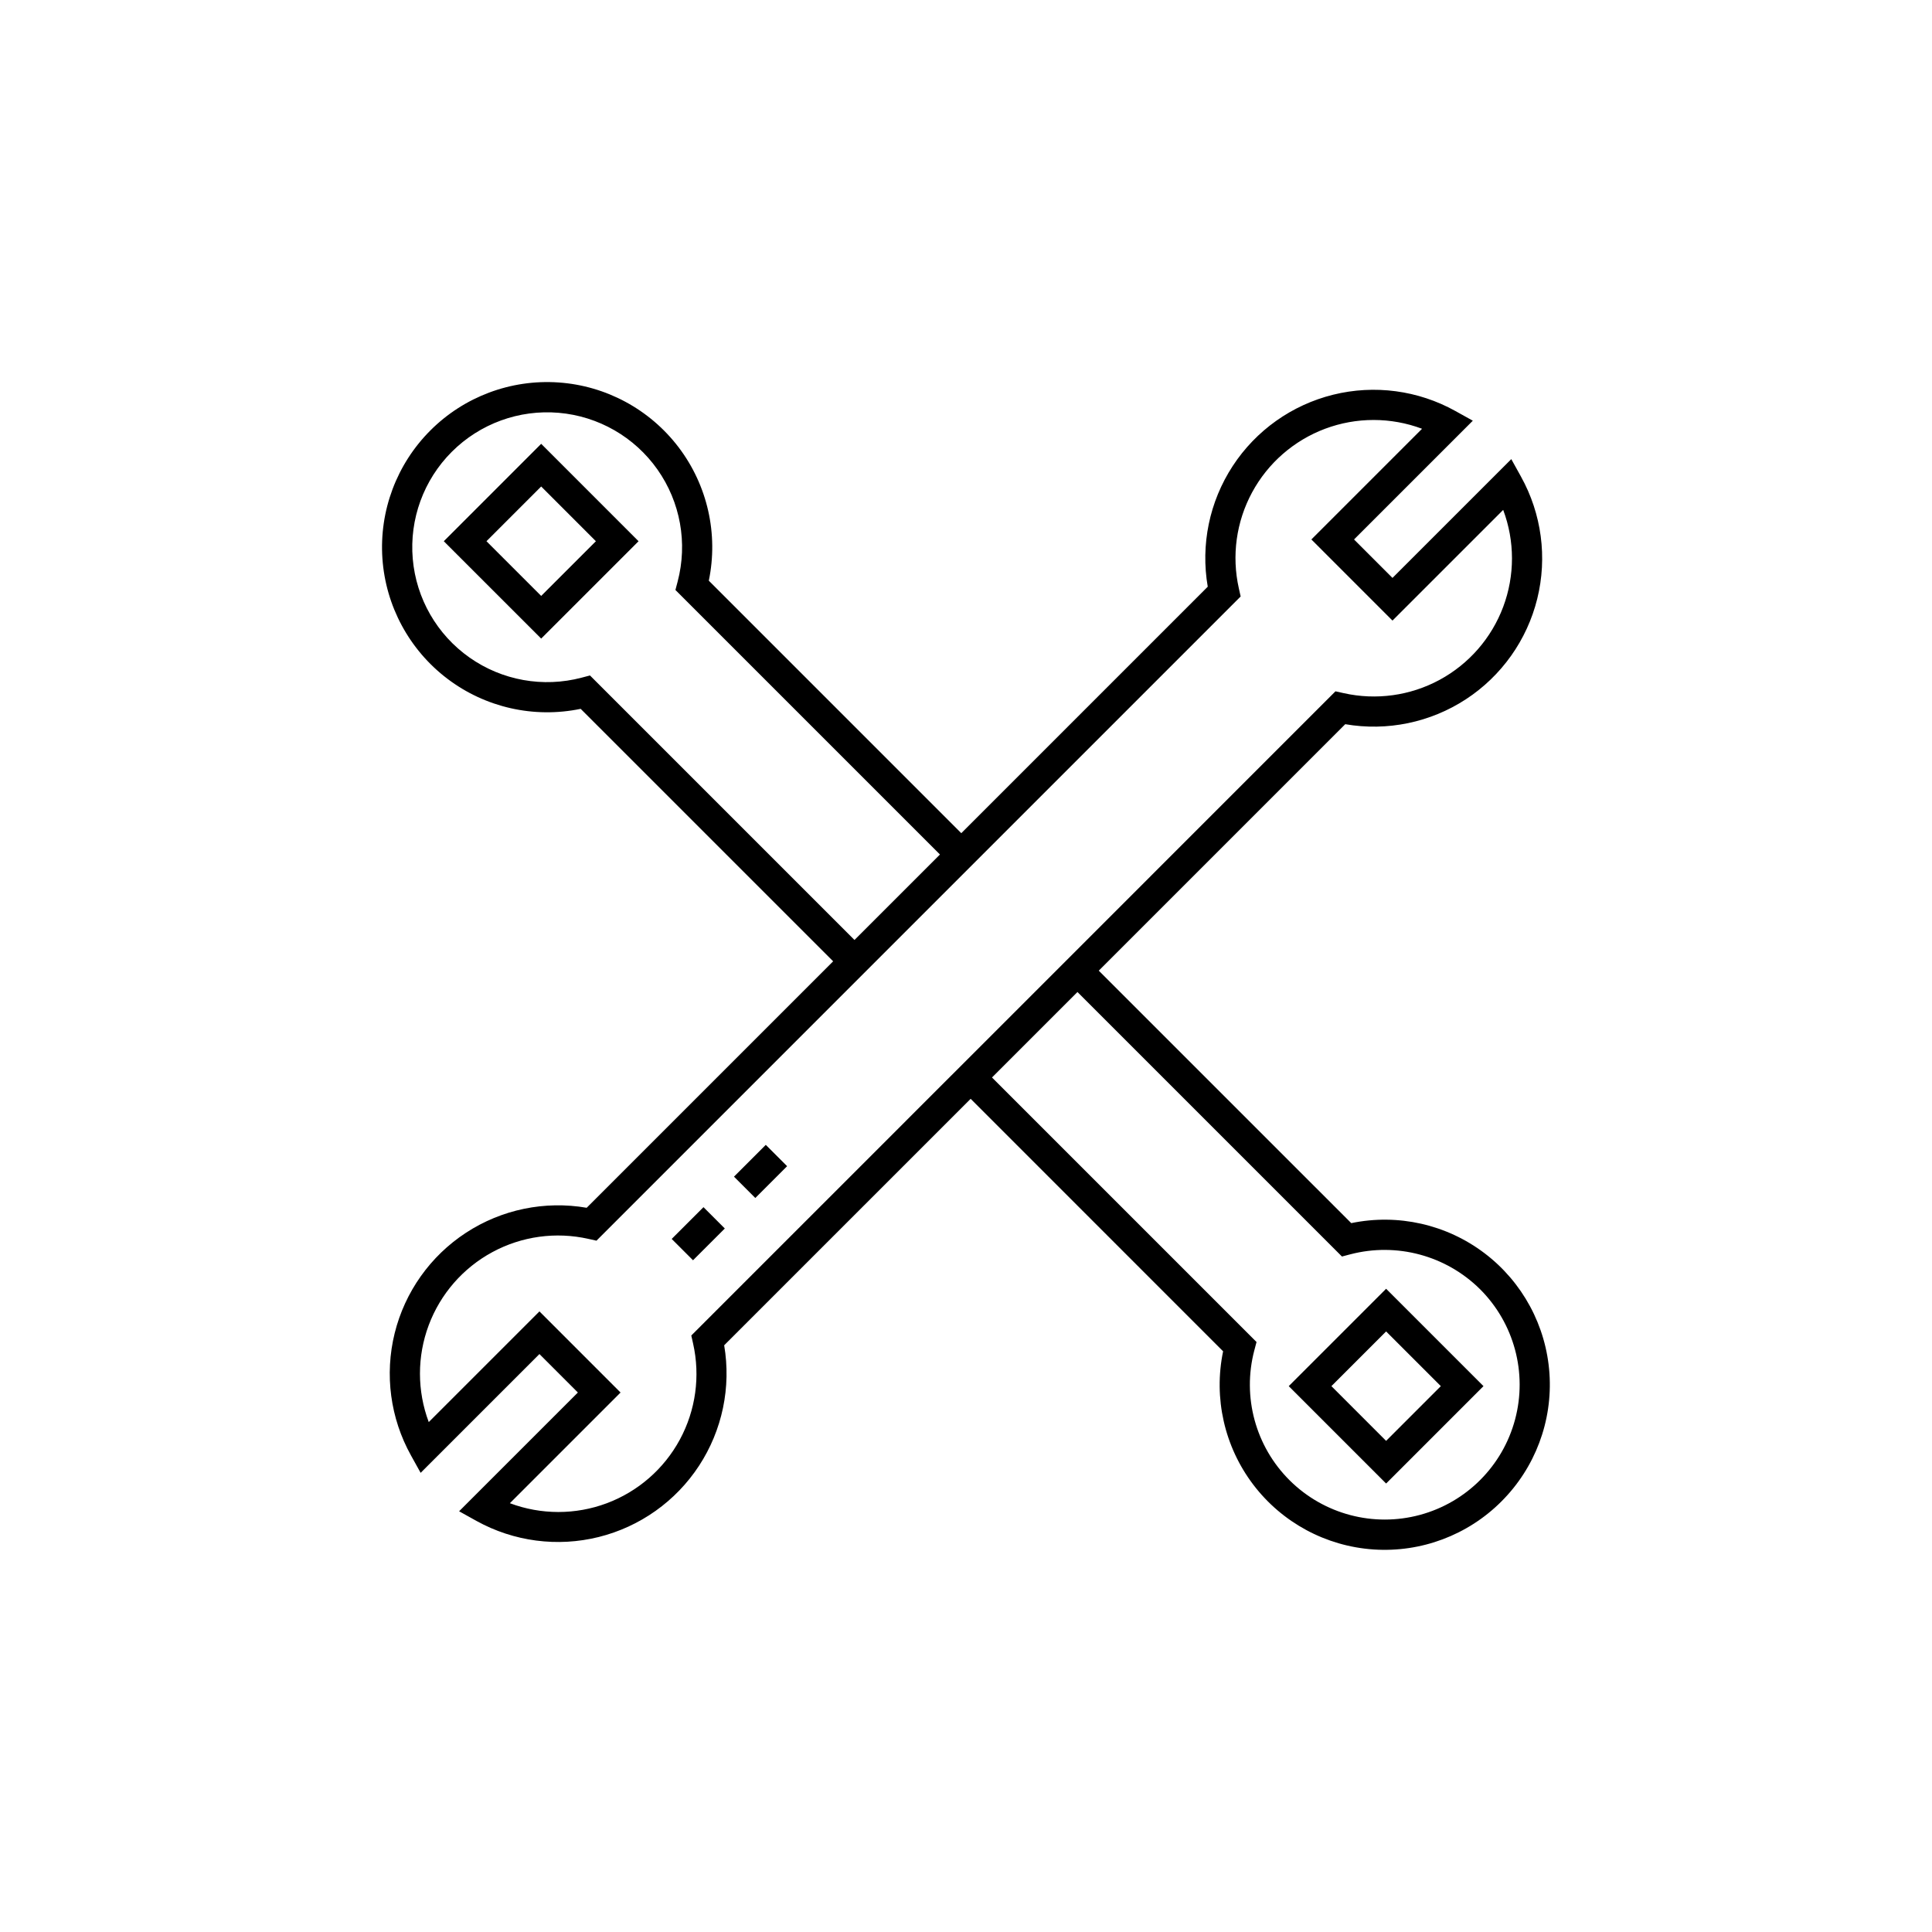
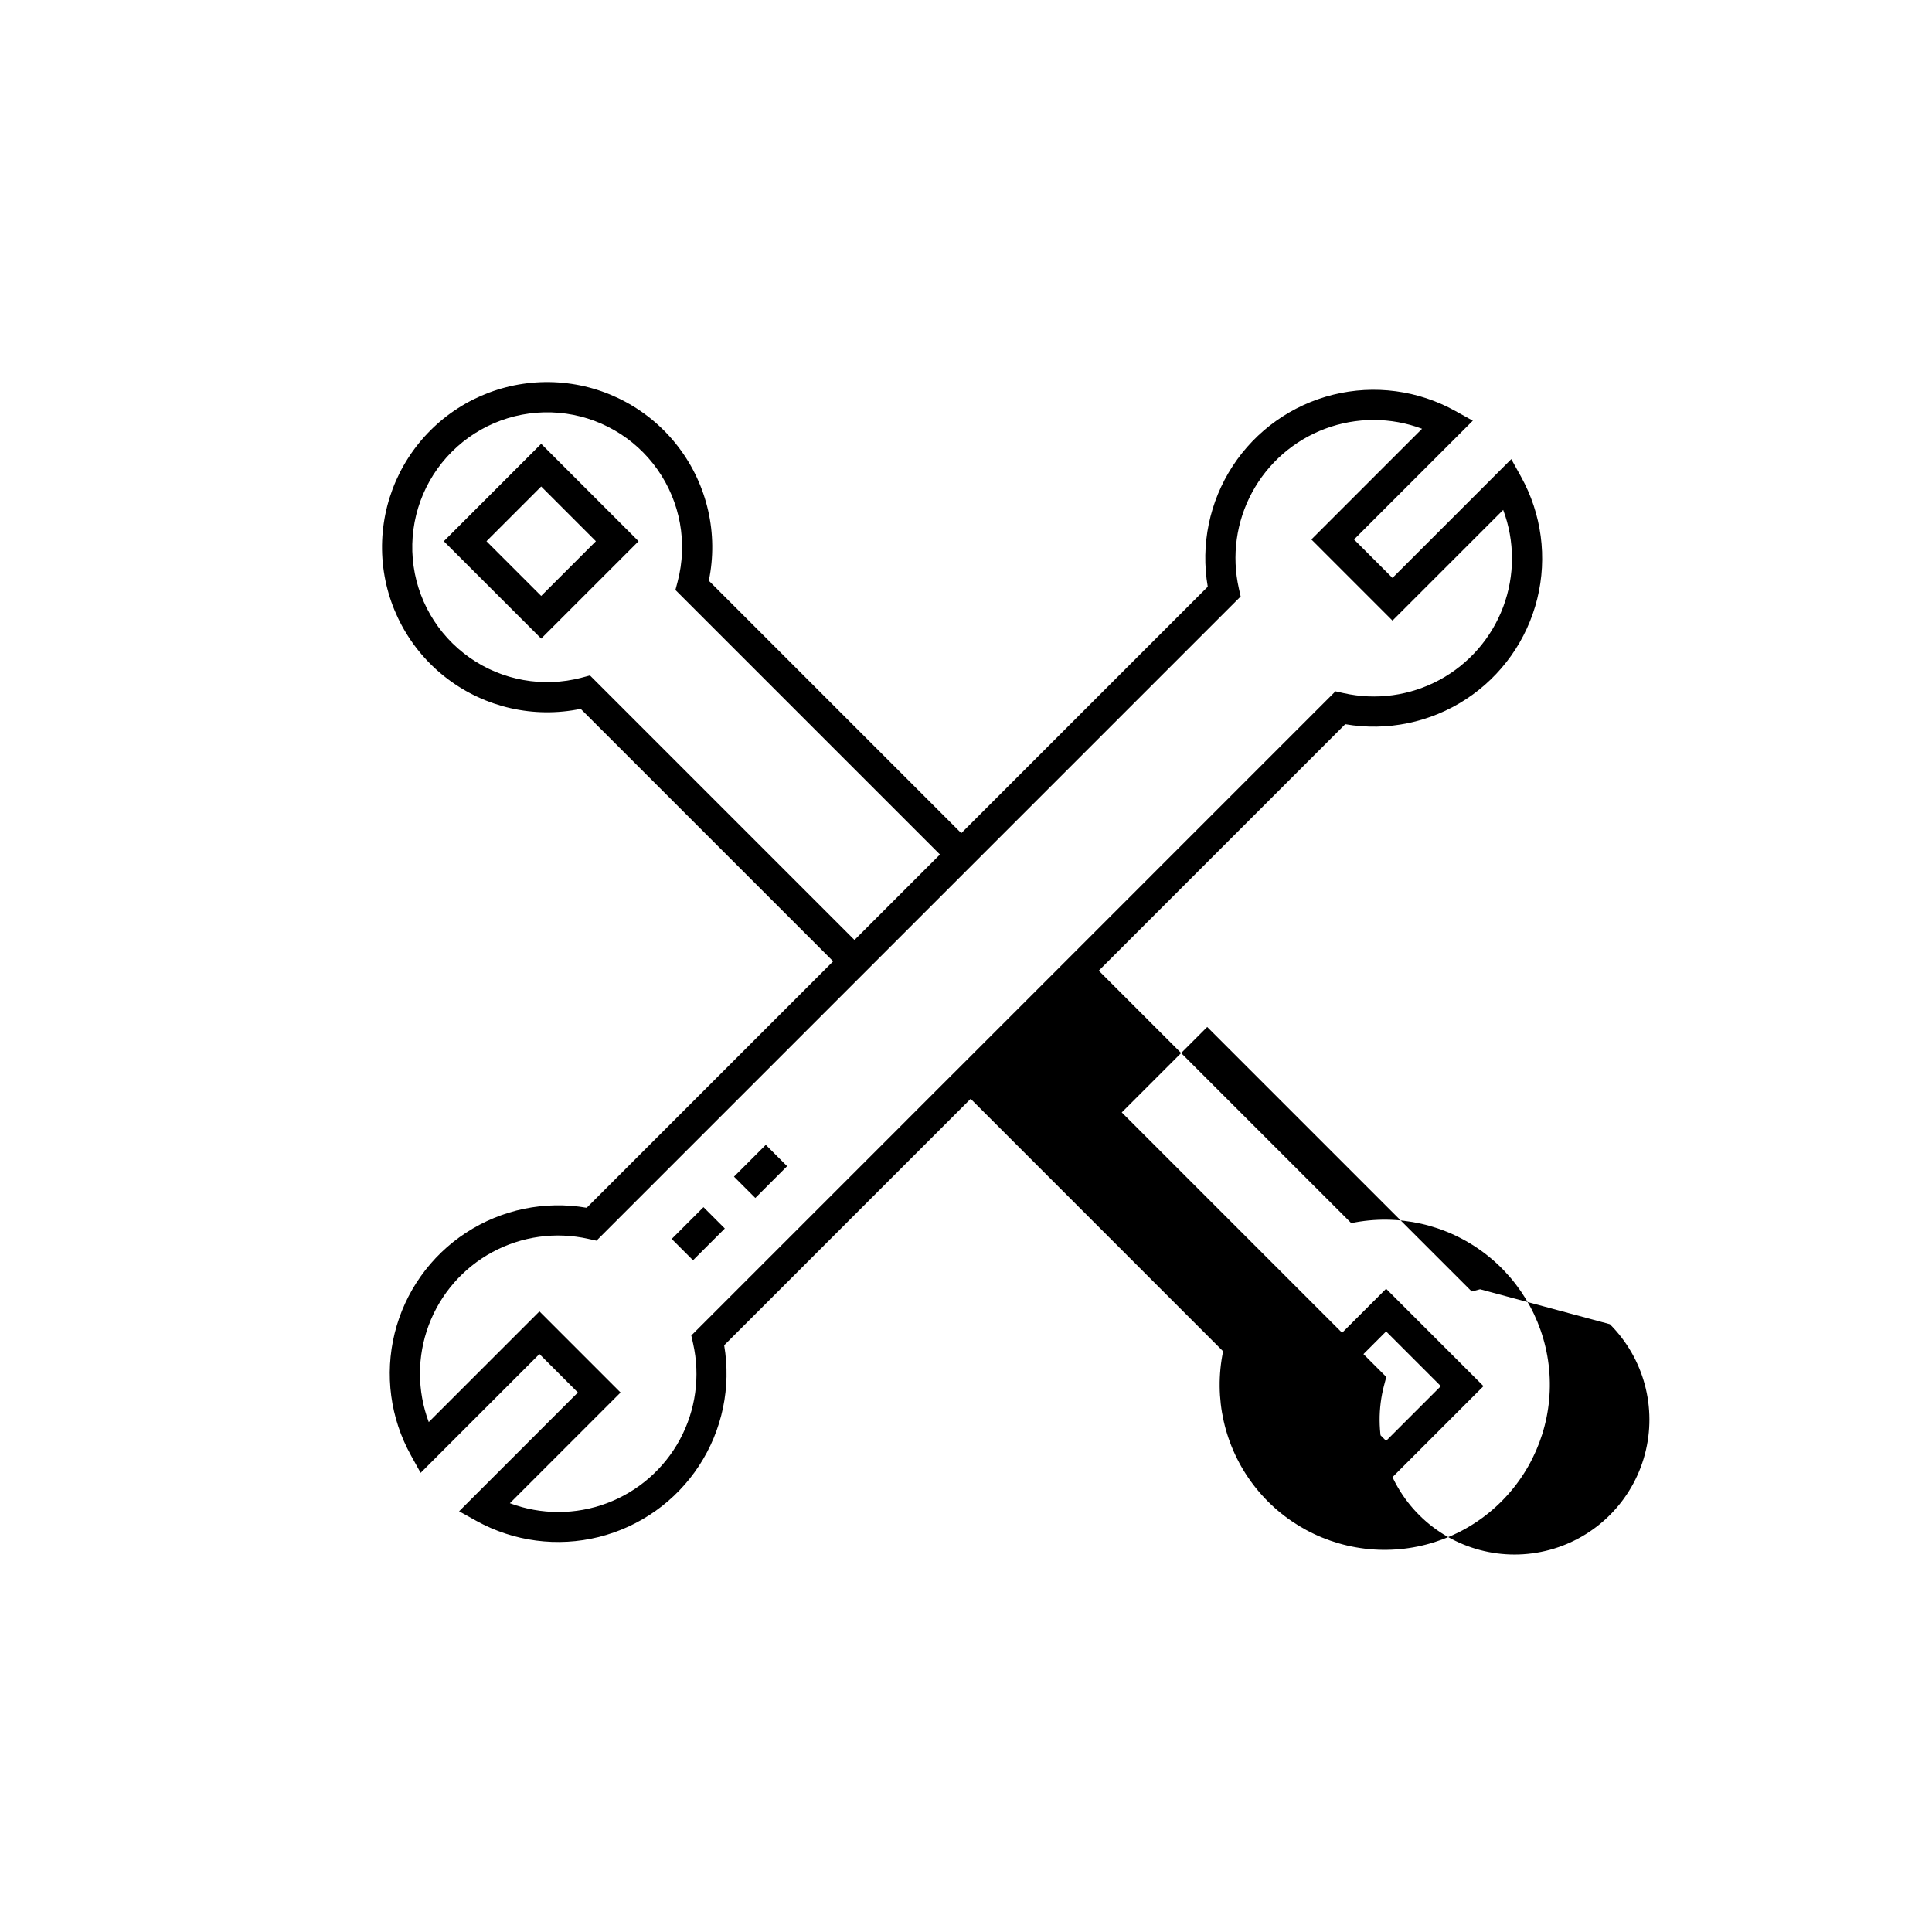
<svg xmlns="http://www.w3.org/2000/svg" fill="#000000" width="800px" height="800px" version="1.1" viewBox="144 144 512 512">
-   <path d="m346.94 447.4 5.652 5.652-8.426 8.426-5.652-5.652zm-24.934 24.93 5.652 5.652 8.426-8.418-5.652-5.652zm219.89 69.566c-8.93 8.941-21.293 13.582-33.902 12.727-12.613-0.855-24.234-7.125-31.875-17.191-7.641-10.07-10.551-22.949-7.981-35.324l-66.906-66.91-65.316 65.316c1.883 11.102-0.496 22.508-6.664 31.93-6.172 9.426-15.672 16.168-26.602 18.883s-22.484 1.199-32.344-4.246l-4.637-2.578 31.477-31.473-10.188-10.191-31.484 31.48-2.574-4.641 0.004 0.004c-5.477-9.855-7.016-21.422-4.309-32.371 2.711-10.945 9.465-20.461 18.906-26.625 9.438-6.168 20.867-8.531 31.977-6.613l65.316-65.316-66.91-66.906c-12.375 2.566-25.262-0.344-35.332-7.984-10.07-7.641-16.344-19.266-17.207-31.879-0.859-12.609 3.773-24.98 12.715-33.918 8.938-8.941 21.305-13.578 33.918-12.715 12.613 0.859 24.234 7.133 31.879 17.203 7.641 10.07 10.555 22.953 7.988 35.332l66.906 66.91 65.316-65.316v-0.004c-1.918-11.109 0.445-22.535 6.613-31.977s15.68-16.191 26.629-18.902c10.945-2.707 22.512-1.164 32.367 4.312l4.637 2.578-31.477 31.473 10.188 10.191 31.484-31.48 2.574 4.641-0.004-0.004c5.477 9.859 7.016 21.426 4.309 32.371-2.707 10.945-9.465 20.461-18.902 26.629-9.441 6.164-20.867 8.527-31.98 6.609l-65.316 65.316 66.91 66.906c12.375-2.57 25.258 0.336 35.324 7.977 10.07 7.637 16.344 19.262 17.199 31.871 0.859 12.609-3.785 24.973-12.727 33.906zm-160.12-160.12 11.324-11.324-70.105-70.105 0.586-2.219c2.688-10.203 0.734-21.07-5.344-29.699-6.078-8.625-15.656-14.129-26.168-15.031-10.512-0.902-20.891 2.883-28.348 10.348-7.461 7.461-11.242 17.84-10.336 28.352 0.91 10.516 6.414 20.09 15.047 26.16 8.629 6.074 19.5 8.023 29.699 5.332l2.219-0.586 70.098 70.098zm13.805 47.766 16.98-16.977 85.352-85.359 2.144 0.477c8.625 1.941 17.664 0.695 25.441-3.508 7.777-4.207 13.77-11.082 16.871-19.363 3.098-8.281 3.098-17.402-0.008-25.684l-29.336 29.332-21.496-21.5 29.332-29.332c-8.277-3.102-17.402-3.106-25.684-0.008-8.277 3.102-15.156 9.094-19.359 16.871-4.207 7.781-5.453 16.816-3.508 25.441l0.477 2.141-68.379 68.379-16.98 16.977-85.355 85.363-2.144-0.477c-8.625-1.945-17.66-0.699-25.441 3.508-7.777 4.203-13.77 11.082-16.871 19.363-3.098 8.277-3.094 17.402 0.008 25.68l29.336-29.332 21.496 21.5-29.332 29.332c8.281 3.106 17.402 3.106 25.684 0.008 8.281-3.102 15.156-9.094 19.363-16.871 4.203-7.777 5.449-16.816 3.508-25.441l-0.477-2.141zm140.66 56.125c-9.02-8.949-22.094-12.469-34.387-9.262l-2.219 0.586-70.098-70.098-22.648 22.648 70.105 70.105-0.586 2.219h-0.004c-3.242 12.336 0.332 25.469 9.387 34.457s22.211 12.469 34.527 9.137c12.312-3.332 21.918-12.977 25.199-25.305 3.285-12.328-0.25-25.469-9.277-34.488zm-248.82-224.05 25.805 25.812-25.805 25.801-25.809-25.801zm14.5 25.812-14.5-14.504-14.5 14.504 14.5 14.496zm235.22 223.91-25.805 25.809-25.805-25.809 25.805-25.805zm-25.805 14.504 14.5-14.504-14.5-14.496-14.496 14.496z" />
+   <path d="m346.94 447.4 5.652 5.652-8.426 8.426-5.652-5.652zm-24.934 24.93 5.652 5.652 8.426-8.418-5.652-5.652zm219.89 69.566c-8.93 8.941-21.293 13.582-33.902 12.727-12.613-0.855-24.234-7.125-31.875-17.191-7.641-10.07-10.551-22.949-7.981-35.324l-66.906-66.91-65.316 65.316c1.883 11.102-0.496 22.508-6.664 31.93-6.172 9.426-15.672 16.168-26.602 18.883s-22.484 1.199-32.344-4.246l-4.637-2.578 31.477-31.473-10.188-10.191-31.484 31.48-2.574-4.641 0.004 0.004c-5.477-9.855-7.016-21.422-4.309-32.371 2.711-10.945 9.465-20.461 18.906-26.625 9.438-6.168 20.867-8.531 31.977-6.613l65.316-65.316-66.91-66.906c-12.375 2.566-25.262-0.344-35.332-7.984-10.07-7.641-16.344-19.266-17.207-31.879-0.859-12.609 3.773-24.98 12.715-33.918 8.938-8.941 21.305-13.578 33.918-12.715 12.613 0.859 24.234 7.133 31.879 17.203 7.641 10.07 10.555 22.953 7.988 35.332l66.906 66.91 65.316-65.316v-0.004c-1.918-11.109 0.445-22.535 6.613-31.977s15.68-16.191 26.629-18.902c10.945-2.707 22.512-1.164 32.367 4.312l4.637 2.578-31.477 31.473 10.188 10.191 31.484-31.48 2.574 4.641-0.004-0.004c5.477 9.859 7.016 21.426 4.309 32.371-2.707 10.945-9.465 20.461-18.902 26.629-9.441 6.164-20.867 8.527-31.98 6.609l-65.316 65.316 66.91 66.906c12.375-2.57 25.258 0.336 35.324 7.977 10.07 7.637 16.344 19.262 17.199 31.871 0.859 12.609-3.785 24.973-12.727 33.906zm-160.12-160.12 11.324-11.324-70.105-70.105 0.586-2.219c2.688-10.203 0.734-21.07-5.344-29.699-6.078-8.625-15.656-14.129-26.168-15.031-10.512-0.902-20.891 2.883-28.348 10.348-7.461 7.461-11.242 17.84-10.336 28.352 0.91 10.516 6.414 20.09 15.047 26.16 8.629 6.074 19.5 8.023 29.699 5.332l2.219-0.586 70.098 70.098zm13.805 47.766 16.98-16.977 85.352-85.359 2.144 0.477c8.625 1.941 17.664 0.695 25.441-3.508 7.777-4.207 13.77-11.082 16.871-19.363 3.098-8.281 3.098-17.402-0.008-25.684l-29.336 29.332-21.496-21.5 29.332-29.332c-8.277-3.102-17.402-3.106-25.684-0.008-8.277 3.102-15.156 9.094-19.359 16.871-4.207 7.781-5.453 16.816-3.508 25.441l0.477 2.141-68.379 68.379-16.98 16.977-85.355 85.363-2.144-0.477c-8.625-1.945-17.66-0.699-25.441 3.508-7.777 4.203-13.77 11.082-16.871 19.363-3.098 8.277-3.094 17.402 0.008 25.68l29.336-29.332 21.496 21.5-29.332 29.332c8.281 3.106 17.402 3.106 25.684 0.008 8.281-3.102 15.156-9.094 19.363-16.871 4.203-7.777 5.449-16.816 3.508-25.441l-0.477-2.141zm140.66 56.125l-2.219 0.586-70.098-70.098-22.648 22.648 70.105 70.105-0.586 2.219h-0.004c-3.242 12.336 0.332 25.469 9.387 34.457s22.211 12.469 34.527 9.137c12.312-3.332 21.918-12.977 25.199-25.305 3.285-12.328-0.25-25.469-9.277-34.488zm-248.82-224.05 25.805 25.812-25.805 25.801-25.809-25.801zm14.5 25.812-14.5-14.504-14.5 14.504 14.5 14.496zm235.22 223.91-25.805 25.809-25.805-25.809 25.805-25.805zm-25.805 14.504 14.5-14.504-14.5-14.496-14.496 14.496z" />
</svg>